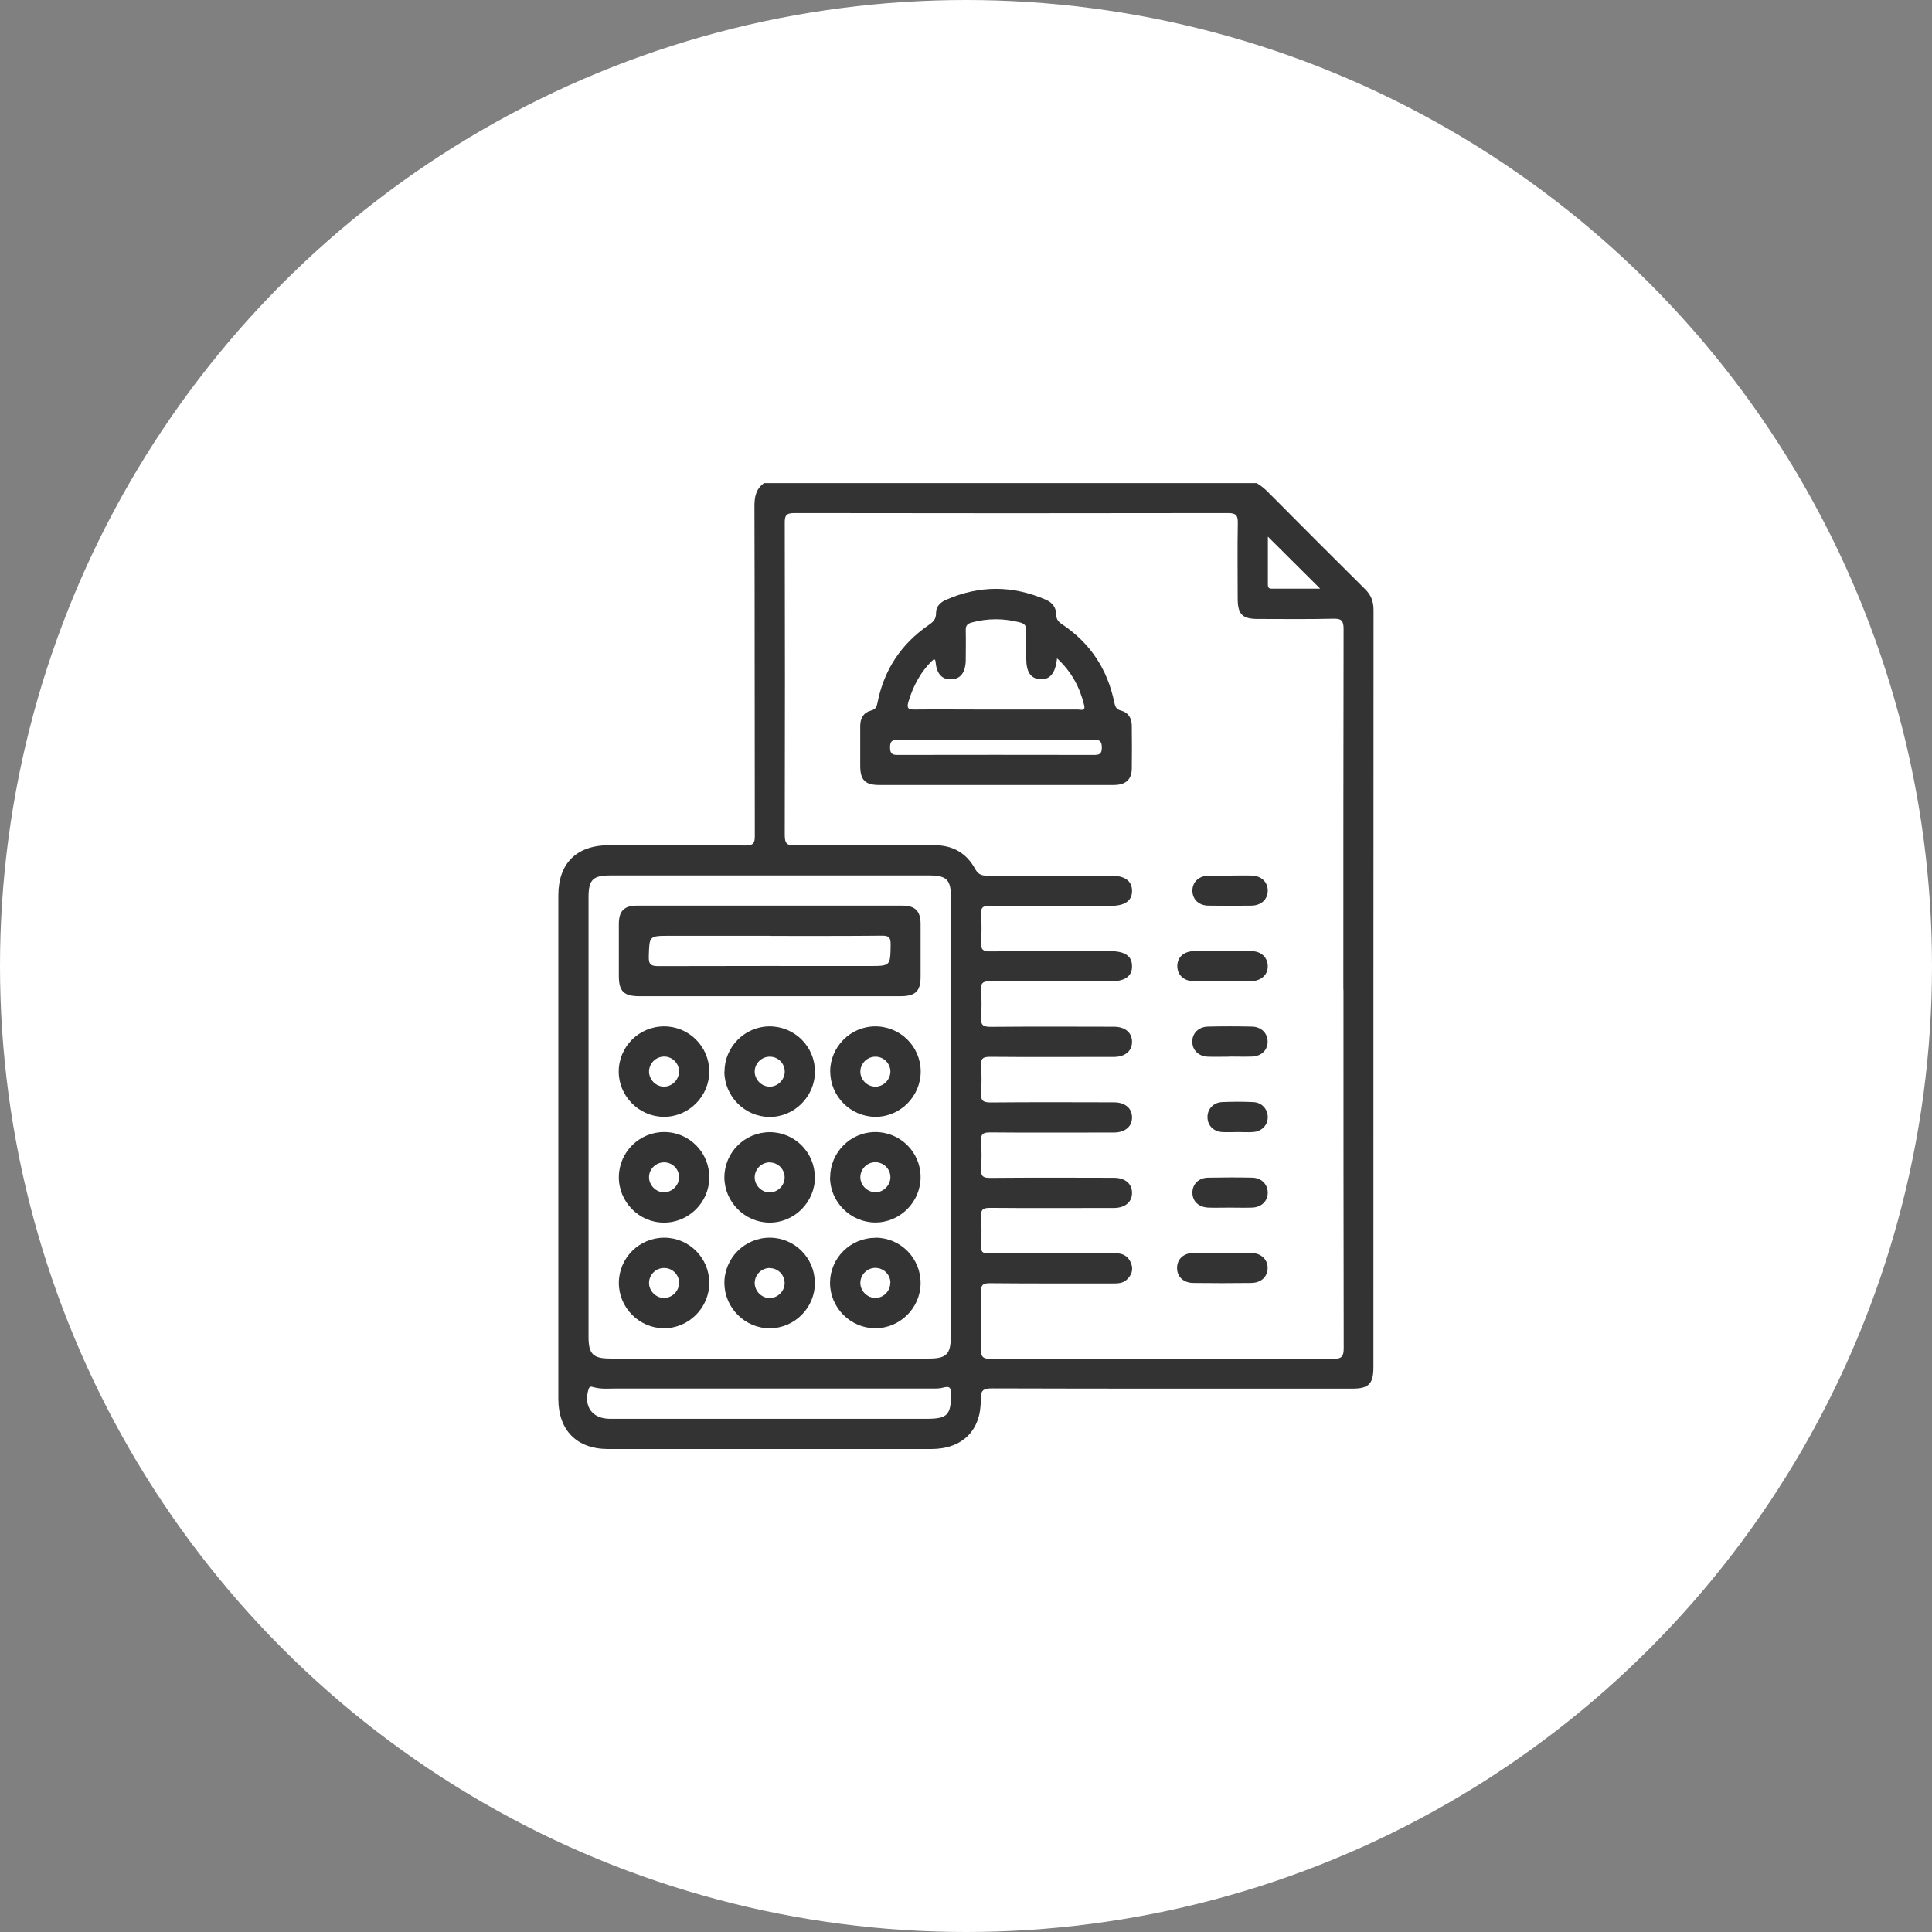
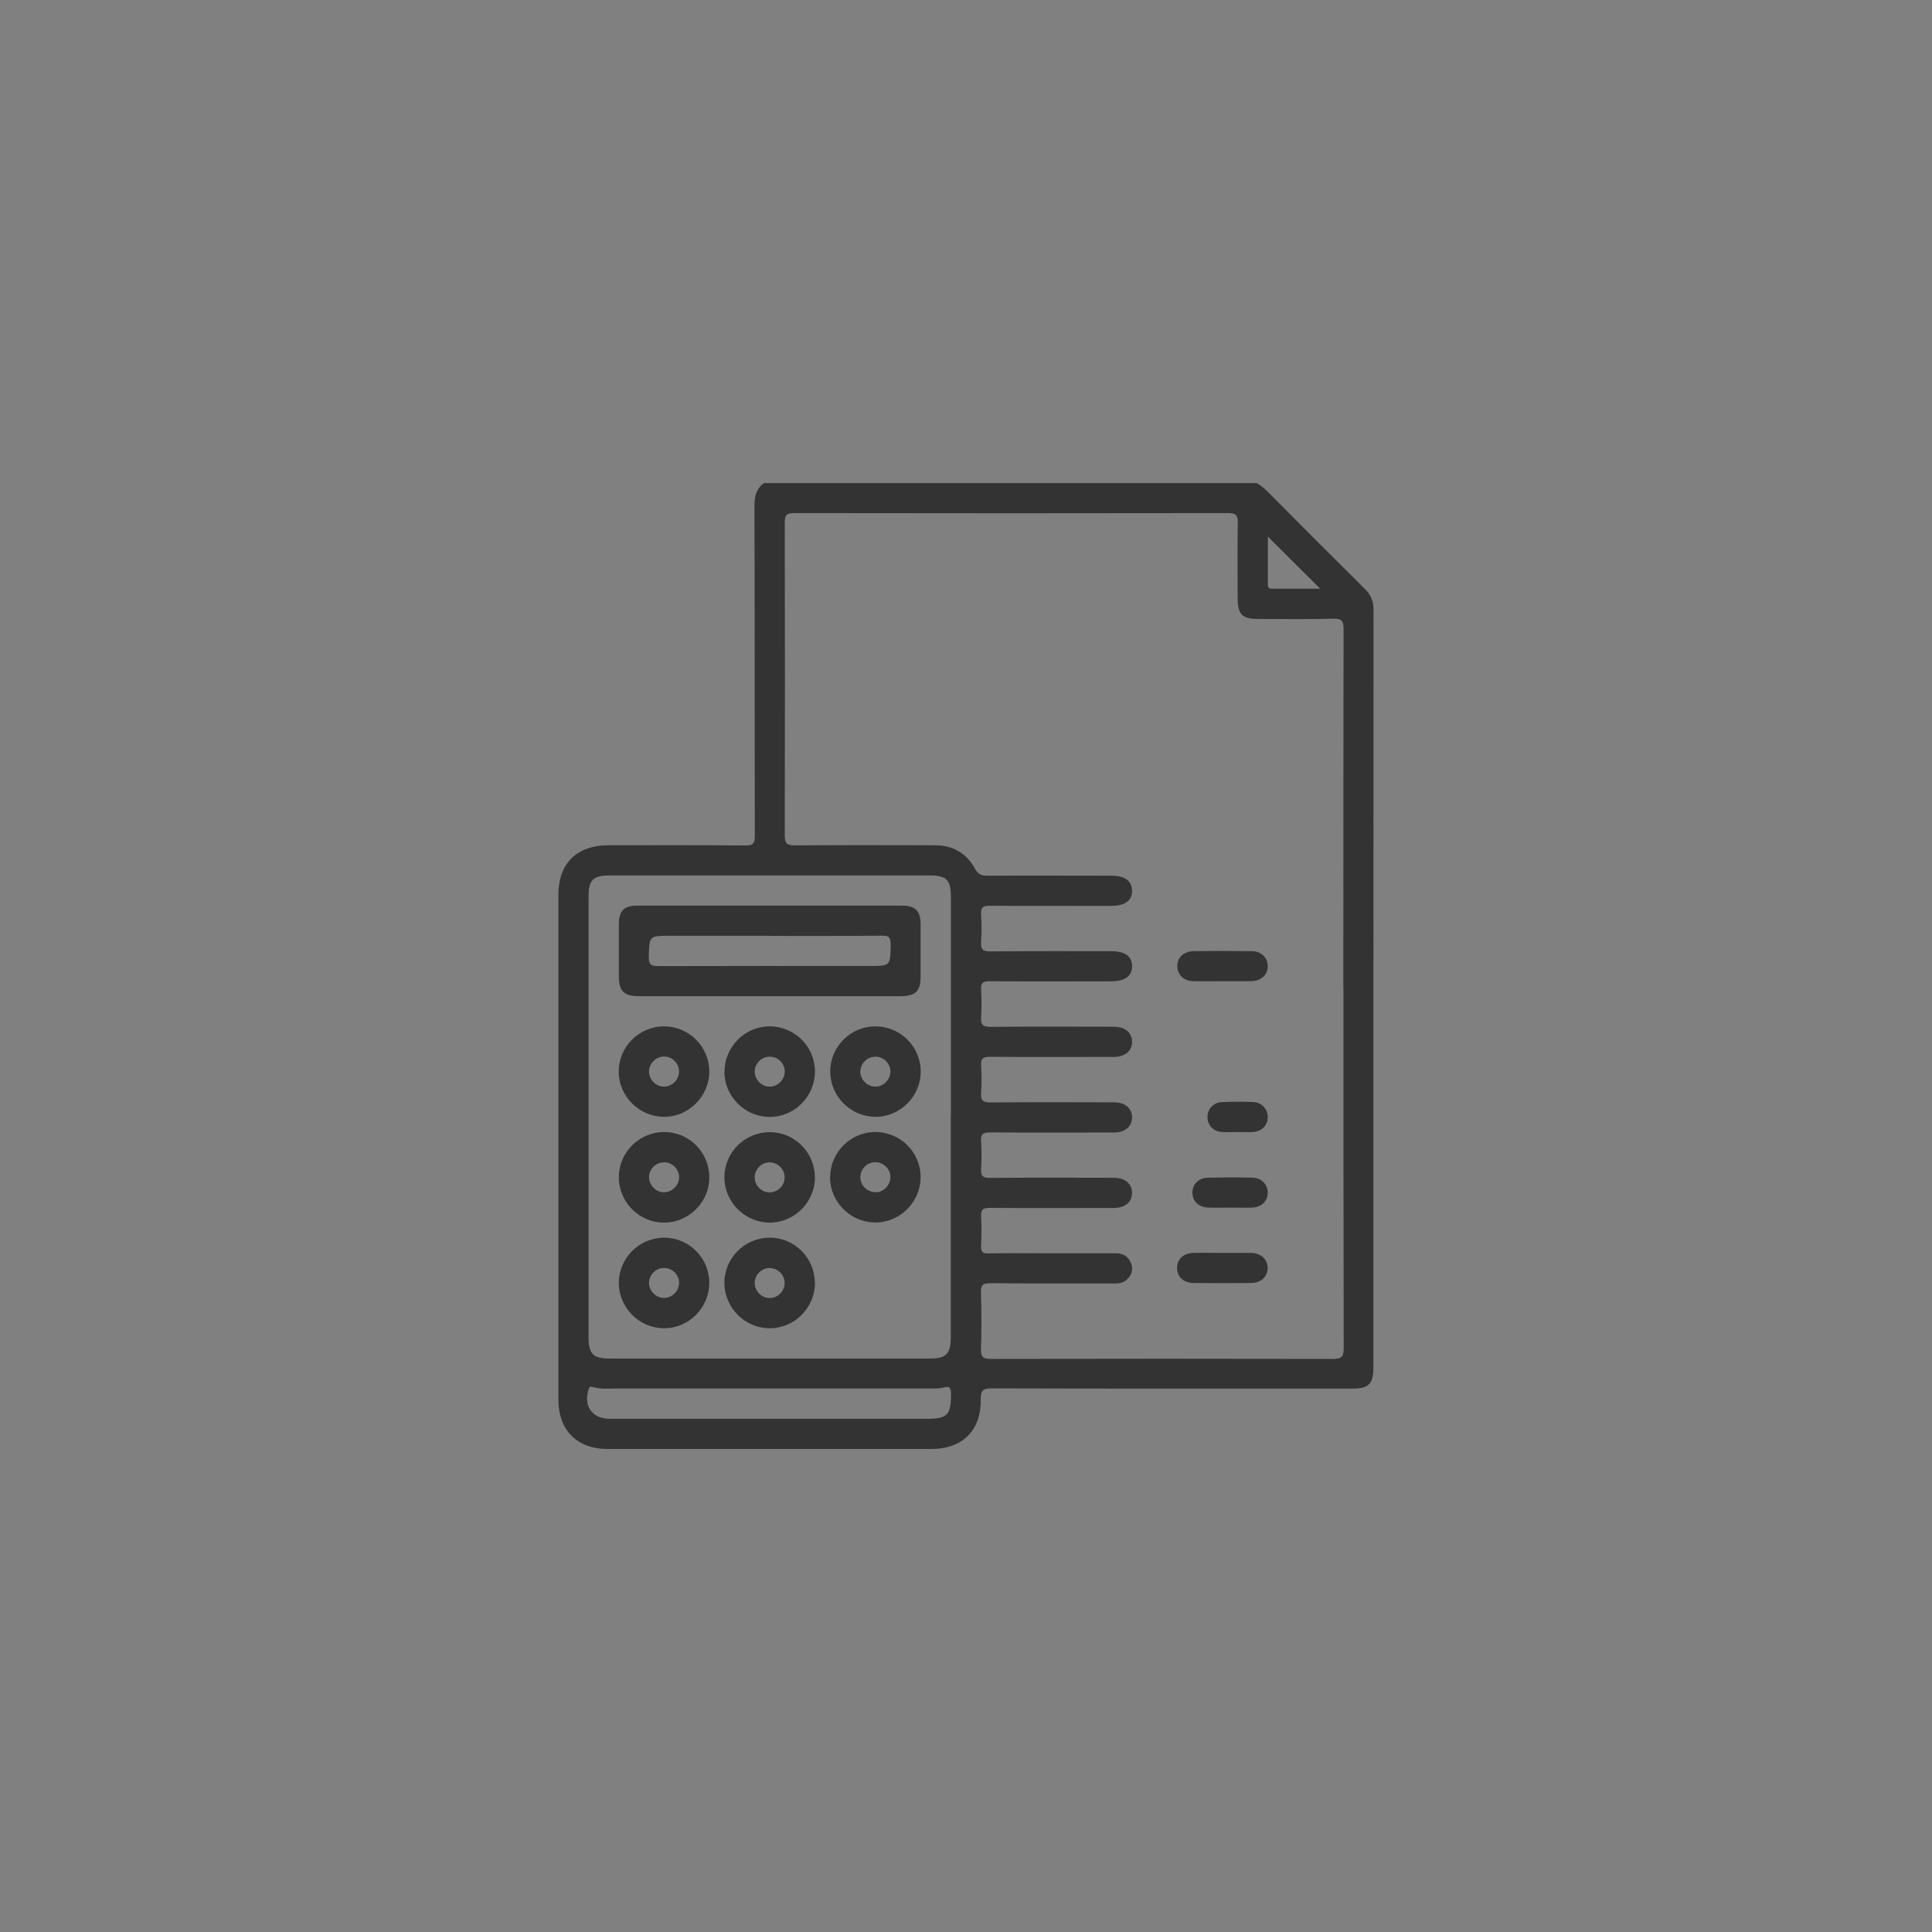
<svg xmlns="http://www.w3.org/2000/svg" id="b" data-name="レイヤー 2" width="160" height="160" viewBox="0 0 160 160">
  <rect x="0" y="0" width="160" height="160" fill="#808080" stroke="none" />
  <defs>
    <style>
      .d {
        fill: #333;
      }

      .d, .e {
        stroke-width: 0px;
      }

      .e {
        fill: #fff;
      }
    </style>
  </defs>
  <g id="c" data-name="レイヤー 1">
    <g>
-       <circle class="e" cx="80" cy="80" r="80" />
      <g>
        <path class="d" d="m104.06,40c.36.21.68.47.97.77,2.66,2.68,5.33,5.35,8.01,8.01.5.49.71,1.02.71,1.73-.01,20.91-.01,41.81-.01,62.72,0,1.38-.39,1.77-1.75,1.77-9.95,0-19.89.01-29.84-.02-.77,0-.94.2-.93.94.04,2.54-1.53,4.08-4.08,4.08-8.93,0-17.86,0-26.79,0-2.58,0-4.11-1.55-4.11-4.14,0-13.9,0-27.81,0-41.71,0-2.65,1.51-4.15,4.18-4.15,3.78,0,7.55-.02,11.33.02.63,0,.76-.19.76-.78-.02-9.11,0-18.23-.03-27.34,0-.78.14-1.42.79-1.89h40.78Zm7.19,41.93c0-9.95,0-19.89.02-29.84,0-.7-.18-.87-.86-.85-2.08.05-4.17.02-6.25.02-1.27,0-1.66-.39-1.66-1.69,0-2.08-.03-4.17.01-6.25.01-.63-.13-.83-.8-.83-11.98.02-23.96.02-35.93,0-.68,0-.8.21-.79.83.02,8.62.02,17.24,0,25.86,0,.73.23.84.88.83,3.85-.03,7.71-.02,11.56-.01,1.48,0,2.62.66,3.32,1.95.26.48.55.57,1.03.57,3.41-.02,6.82,0,10.23,0,1.14,0,1.72.42,1.74,1.23.02.84-.58,1.27-1.77,1.27-.16,0-.31,0-.47,0-3.18,0-6.35.02-9.53-.01-.59,0-.77.15-.73.74.05.75.05,1.51,0,2.26-.04.61.14.79.77.78,3.31-.03,6.61-.02,9.92-.02,1.22,0,1.8.4,1.81,1.23.02.84-.58,1.27-1.77,1.27-.16,0-.31,0-.47,0-3.18,0-6.35.02-9.53-.01-.59,0-.77.15-.73.74.05.75.05,1.51,0,2.26-.04.61.15.78.77.78,3.41-.03,6.82-.02,10.23-.01.92,0,1.49.48,1.5,1.23.01.76-.55,1.25-1.46,1.27-.21,0-.42,0-.62,0-3.23,0-6.46.02-9.69-.01-.59,0-.77.16-.73.74.05.75.05,1.51,0,2.26-.04.61.15.78.77.78,3.41-.03,6.82-.02,10.23-.01.92,0,1.49.48,1.5,1.23.01.76-.55,1.25-1.46,1.27-.21,0-.42,0-.62,0-3.23,0-6.46.02-9.69-.01-.59,0-.77.16-.73.74.05.75.05,1.51,0,2.26-.04.62.15.78.77.77,3.41-.03,6.82-.02,10.23-.01.92,0,1.49.48,1.5,1.23.01.76-.55,1.25-1.46,1.27-.21,0-.42,0-.62,0-3.23,0-6.46.02-9.69-.01-.6,0-.76.16-.73.74.05.8.04,1.62,0,2.42-.02.48.13.62.61.61,1.51-.03,3.02-.01,4.53-.01,2.01,0,4.01,0,6.02,0,.61,0,1.05.27,1.27.85.19.53.03.97-.37,1.34-.33.31-.75.31-1.18.31-3.39,0-6.77.01-10.16-.02-.6,0-.74.17-.73.74.04,1.56.06,3.13,0,4.69-.03.72.21.84.87.84,9.43-.02,18.85-.02,28.28,0,.73,0,.89-.2.89-.9-.02-9.89-.02-19.79-.02-29.68Zm-32.5,10.56c0-6.07,0-12.14,0-18.2,0-1.44-.36-1.79-1.8-1.79-8.8,0-17.6,0-26.41,0-1.44,0-1.8.36-1.8,1.8,0,12.14,0,24.27,0,36.41,0,1.43.37,1.8,1.8,1.8,8.8,0,17.6,0,26.41,0,1.43,0,1.79-.37,1.79-1.81,0-6.07,0-12.14,0-18.2Zm-15.03,25.01c4.34,0,8.69,0,13.03,0,1.72,0,2.01-.32,2.01-2.07,0-.56-.15-.65-.67-.51-.37.1-.77.07-1.16.07-8.61,0-17.22,0-25.84,0-.65,0-1.3.07-1.94-.11-.16-.04-.32-.12-.41.17-.43,1.42.3,2.45,1.78,2.45,4.4,0,8.79,0,13.19,0Zm41.28-73.05c0,1.34,0,2.64,0,3.93,0,.19.02.37.28.37,1.33,0,2.67,0,4.05,0-1.47-1.46-2.86-2.85-4.32-4.3Z" />
-         <path class="d" d="m82.5,65.01c-3.23,0-6.45,0-9.68,0-1.18,0-1.58-.41-1.58-1.6,0-1.09,0-2.19,0-3.28,0-.65.27-1.12.9-1.29.37-.1.46-.29.53-.64.53-2.7,1.94-4.85,4.2-6.41.39-.27.66-.49.65-1.03-.01-.51.33-.86.79-1.07,2.77-1.23,5.54-1.23,8.31-.02.53.23.84.64.85,1.2,0,.39.15.6.46.81,2.35,1.56,3.79,3.74,4.35,6.49.08.37.17.58.57.68.6.16.87.63.88,1.24.01,1.2.02,2.39,0,3.59-.02.89-.52,1.32-1.47,1.33-3.25,0-6.5,0-9.76,0Zm5.04-10.5c-.13,1.26-.6,1.8-1.41,1.74-.78-.06-1.14-.6-1.14-1.72,0-.75-.02-1.51,0-2.26.01-.39-.08-.61-.5-.72-1.34-.35-2.67-.36-4.01,0-.37.1-.51.26-.5.64.02.81,0,1.61,0,2.42,0,1.07-.43,1.64-1.23,1.65-.78.01-1.2-.49-1.28-1.53,0-.04-.05-.07-.11-.16-1.08.98-1.72,2.19-2.13,3.55-.17.57.03.65.54.64,1.82-.02,3.64,0,5.46,0,2.68,0,5.36,0,8.04,0,.23,0,.65.17.51-.38-.36-1.47-1.04-2.75-2.24-3.86Zm-5.05,6.75c-2.68,0-5.36,0-8.04,0-.49,0-.75.05-.74.65,0,.56.24.62.69.61,5.38-.01,10.77-.01,16.15,0,.45,0,.7-.03.7-.61,0-.59-.24-.66-.74-.66-2.68.02-5.36,0-8.04,0Z" />
        <path class="d" d="m101.19,81.26c-.78,0-1.56.01-2.34,0-.81-.02-1.33-.51-1.35-1.22-.02-.74.52-1.26,1.37-1.27,1.59-.02,3.18-.02,4.77,0,.8,0,1.33.51,1.35,1.22.02.73-.53,1.24-1.38,1.27-.03,0-.05,0-.08,0-.78,0-1.56,0-2.34,0Z" />
        <path class="d" d="m101.27,103.76c.78,0,1.56-.01,2.34,0,.84.02,1.39.55,1.37,1.28-.02.71-.55,1.2-1.36,1.21-1.59.02-3.18.02-4.77,0-.85,0-1.39-.53-1.37-1.28.02-.71.54-1.19,1.35-1.21.81-.02,1.61,0,2.42,0Z" />
-         <path class="d" d="m101.95,72.51c.57,0,1.15-.02,1.72,0,.8.03,1.32.54,1.32,1.25,0,.71-.53,1.22-1.33,1.24-1.2.02-2.4.02-3.59,0-.8-.01-1.32-.53-1.32-1.24,0-.71.52-1.22,1.32-1.24.62-.02,1.25,0,1.87,0Z" />
-         <path class="d" d="m101.82,87.51c-.6,0-1.2.02-1.8,0-.75-.03-1.26-.53-1.28-1.21-.02-.71.5-1.26,1.29-1.28,1.22-.03,2.45-.03,3.67,0,.75.02,1.26.53,1.28,1.21.02.71-.5,1.24-1.29,1.27-.62.02-1.25,0-1.87,0Z" />
        <path class="d" d="m101.81,100.01c-.57,0-1.15.02-1.72,0-.81-.03-1.33-.51-1.34-1.22-.01-.71.51-1.25,1.3-1.26,1.22-.02,2.45-.03,3.67,0,.75.02,1.25.54,1.27,1.22.01.71-.51,1.23-1.3,1.26-.62.02-1.25,0-1.87,0Z" />
        <path class="d" d="m102.52,93.75c-.44,0-.89.03-1.33,0-.7-.05-1.18-.55-1.19-1.21-.02-.68.48-1.24,1.21-1.27.86-.04,1.72-.04,2.58,0,.7.03,1.18.56,1.2,1.21.02.68-.48,1.22-1.22,1.27-.41.03-.83,0-1.25,0Z" />
        <path class="d" d="m63.72,82.5c-3.59,0-7.19,0-10.78,0-1.28,0-1.69-.41-1.69-1.68,0-1.43,0-2.86,0-4.3,0-1.08.44-1.52,1.51-1.52,7.32,0,14.64,0,21.95,0,1.08,0,1.52.44,1.53,1.51,0,1.46,0,2.92,0,4.38,0,1.2-.43,1.61-1.67,1.61-3.62,0-7.24,0-10.86,0Zm.11-5c-2.78,0-5.57,0-8.35,0-1.74,0-1.7,0-1.75,1.73-.02.7.24.78.84.78,5.8-.02,11.6-.01,17.4-.01,1.79,0,1.76,0,1.79-1.77,0-.57-.12-.75-.72-.74-3.07.03-6.14.02-9.21.02Z" />
        <path class="d" d="m58.74,88.73c0,2.07-1.71,3.78-3.78,3.76-2.04-.02-3.72-1.71-3.72-3.74,0-2.08,1.69-3.76,3.78-3.75,2.05.01,3.71,1.68,3.72,3.73Zm-2.5-.02c-.02-.68-.59-1.23-1.27-1.21-.68.02-1.23.59-1.22,1.27.02.67.6,1.24,1.27,1.22.67-.02,1.23-.6,1.21-1.28Z" />
        <path class="d" d="m60,88.75c0-2.04,1.66-3.73,3.7-3.75,2.09-.02,3.79,1.66,3.79,3.74,0,2.07-1.71,3.78-3.78,3.76-2.04-.02-3.71-1.71-3.72-3.74Zm4.99.02c.01-.68-.53-1.25-1.22-1.26-.68-.01-1.25.53-1.27,1.21-.01.67.55,1.26,1.22,1.27.67.02,1.25-.55,1.27-1.22Z" />
        <path class="d" d="m68.75,88.75c0-2.04,1.66-3.73,3.7-3.75,2.09-.02,3.79,1.65,3.8,3.73,0,2.07-1.71,3.78-3.77,3.76-2.04-.02-3.72-1.7-3.72-3.74Zm4.99.02c.01-.68-.53-1.25-1.22-1.26-.68-.01-1.25.53-1.27,1.21-.02.67.55,1.26,1.22,1.27.67.02,1.25-.55,1.27-1.22Z" />
        <path class="d" d="m55.01,93.75c2.08,0,3.76,1.71,3.73,3.8-.02,2.04-1.72,3.71-3.76,3.7-2.07,0-3.76-1.73-3.73-3.81.03-2.04,1.71-3.7,3.76-3.69Zm1.23,3.75c0-.68-.55-1.24-1.24-1.24-.68,0-1.25.55-1.25,1.23,0,.67.57,1.25,1.24,1.25.67,0,1.24-.57,1.25-1.24Z" />
        <path class="d" d="m67.49,97.49c0,2.07-1.71,3.78-3.78,3.76-2.04-.02-3.71-1.71-3.72-3.74,0-2.08,1.7-3.76,3.78-3.75,2.05.01,3.71,1.69,3.71,3.73Zm-3.72-1.23c-.68-.01-1.25.53-1.27,1.22-.01.67.55,1.26,1.22,1.27.67.01,1.25-.55,1.26-1.22.01-.68-.53-1.25-1.22-1.26Z" />
        <path class="d" d="m68.75,97.5c0-2.04,1.66-3.73,3.7-3.75,2.09-.02,3.79,1.65,3.79,3.73,0,2.07-1.71,3.78-3.78,3.76-2.04-.02-3.72-1.71-3.72-3.74Zm3.77,1.24c.67-.01,1.23-.6,1.22-1.27-.01-.68-.58-1.23-1.27-1.22-.68.01-1.23.58-1.22,1.26.01.67.6,1.24,1.27,1.22Z" />
        <path class="d" d="m58.74,106.24c0,2.07-1.71,3.78-3.78,3.76-2.04-.02-3.71-1.71-3.71-3.75,0-2.08,1.7-3.76,3.78-3.75,2.05.01,3.71,1.69,3.71,3.74Zm-2.5,0c0-.68-.56-1.24-1.25-1.23-.68,0-1.24.56-1.24,1.24,0,.67.58,1.25,1.25,1.24.67,0,1.24-.58,1.24-1.25Z" />
        <path class="d" d="m67.49,106.22c.01,2.08-1.69,3.79-3.76,3.78-2.04,0-3.72-1.69-3.74-3.73-.01-2.08,1.68-3.77,3.76-3.77,2.05,0,3.72,1.67,3.73,3.72Zm-3.72-1.21c-.68-.01-1.25.53-1.27,1.22-.01.67.55,1.26,1.22,1.27.67.01,1.25-.55,1.26-1.22.01-.68-.53-1.25-1.22-1.26Z" />
-         <path class="d" d="m72.5,102.5c2.08,0,3.76,1.7,3.74,3.79-.02,2.04-1.71,3.71-3.75,3.71-2.07,0-3.77-1.72-3.75-3.79.02-2.04,1.7-3.7,3.75-3.7Zm1.24,3.73c0-.68-.57-1.23-1.25-1.23-.68,0-1.24.57-1.24,1.25,0,.67.58,1.24,1.25,1.24.67,0,1.24-.58,1.23-1.26Z" />
      </g>
    </g>
  </g>
</svg>